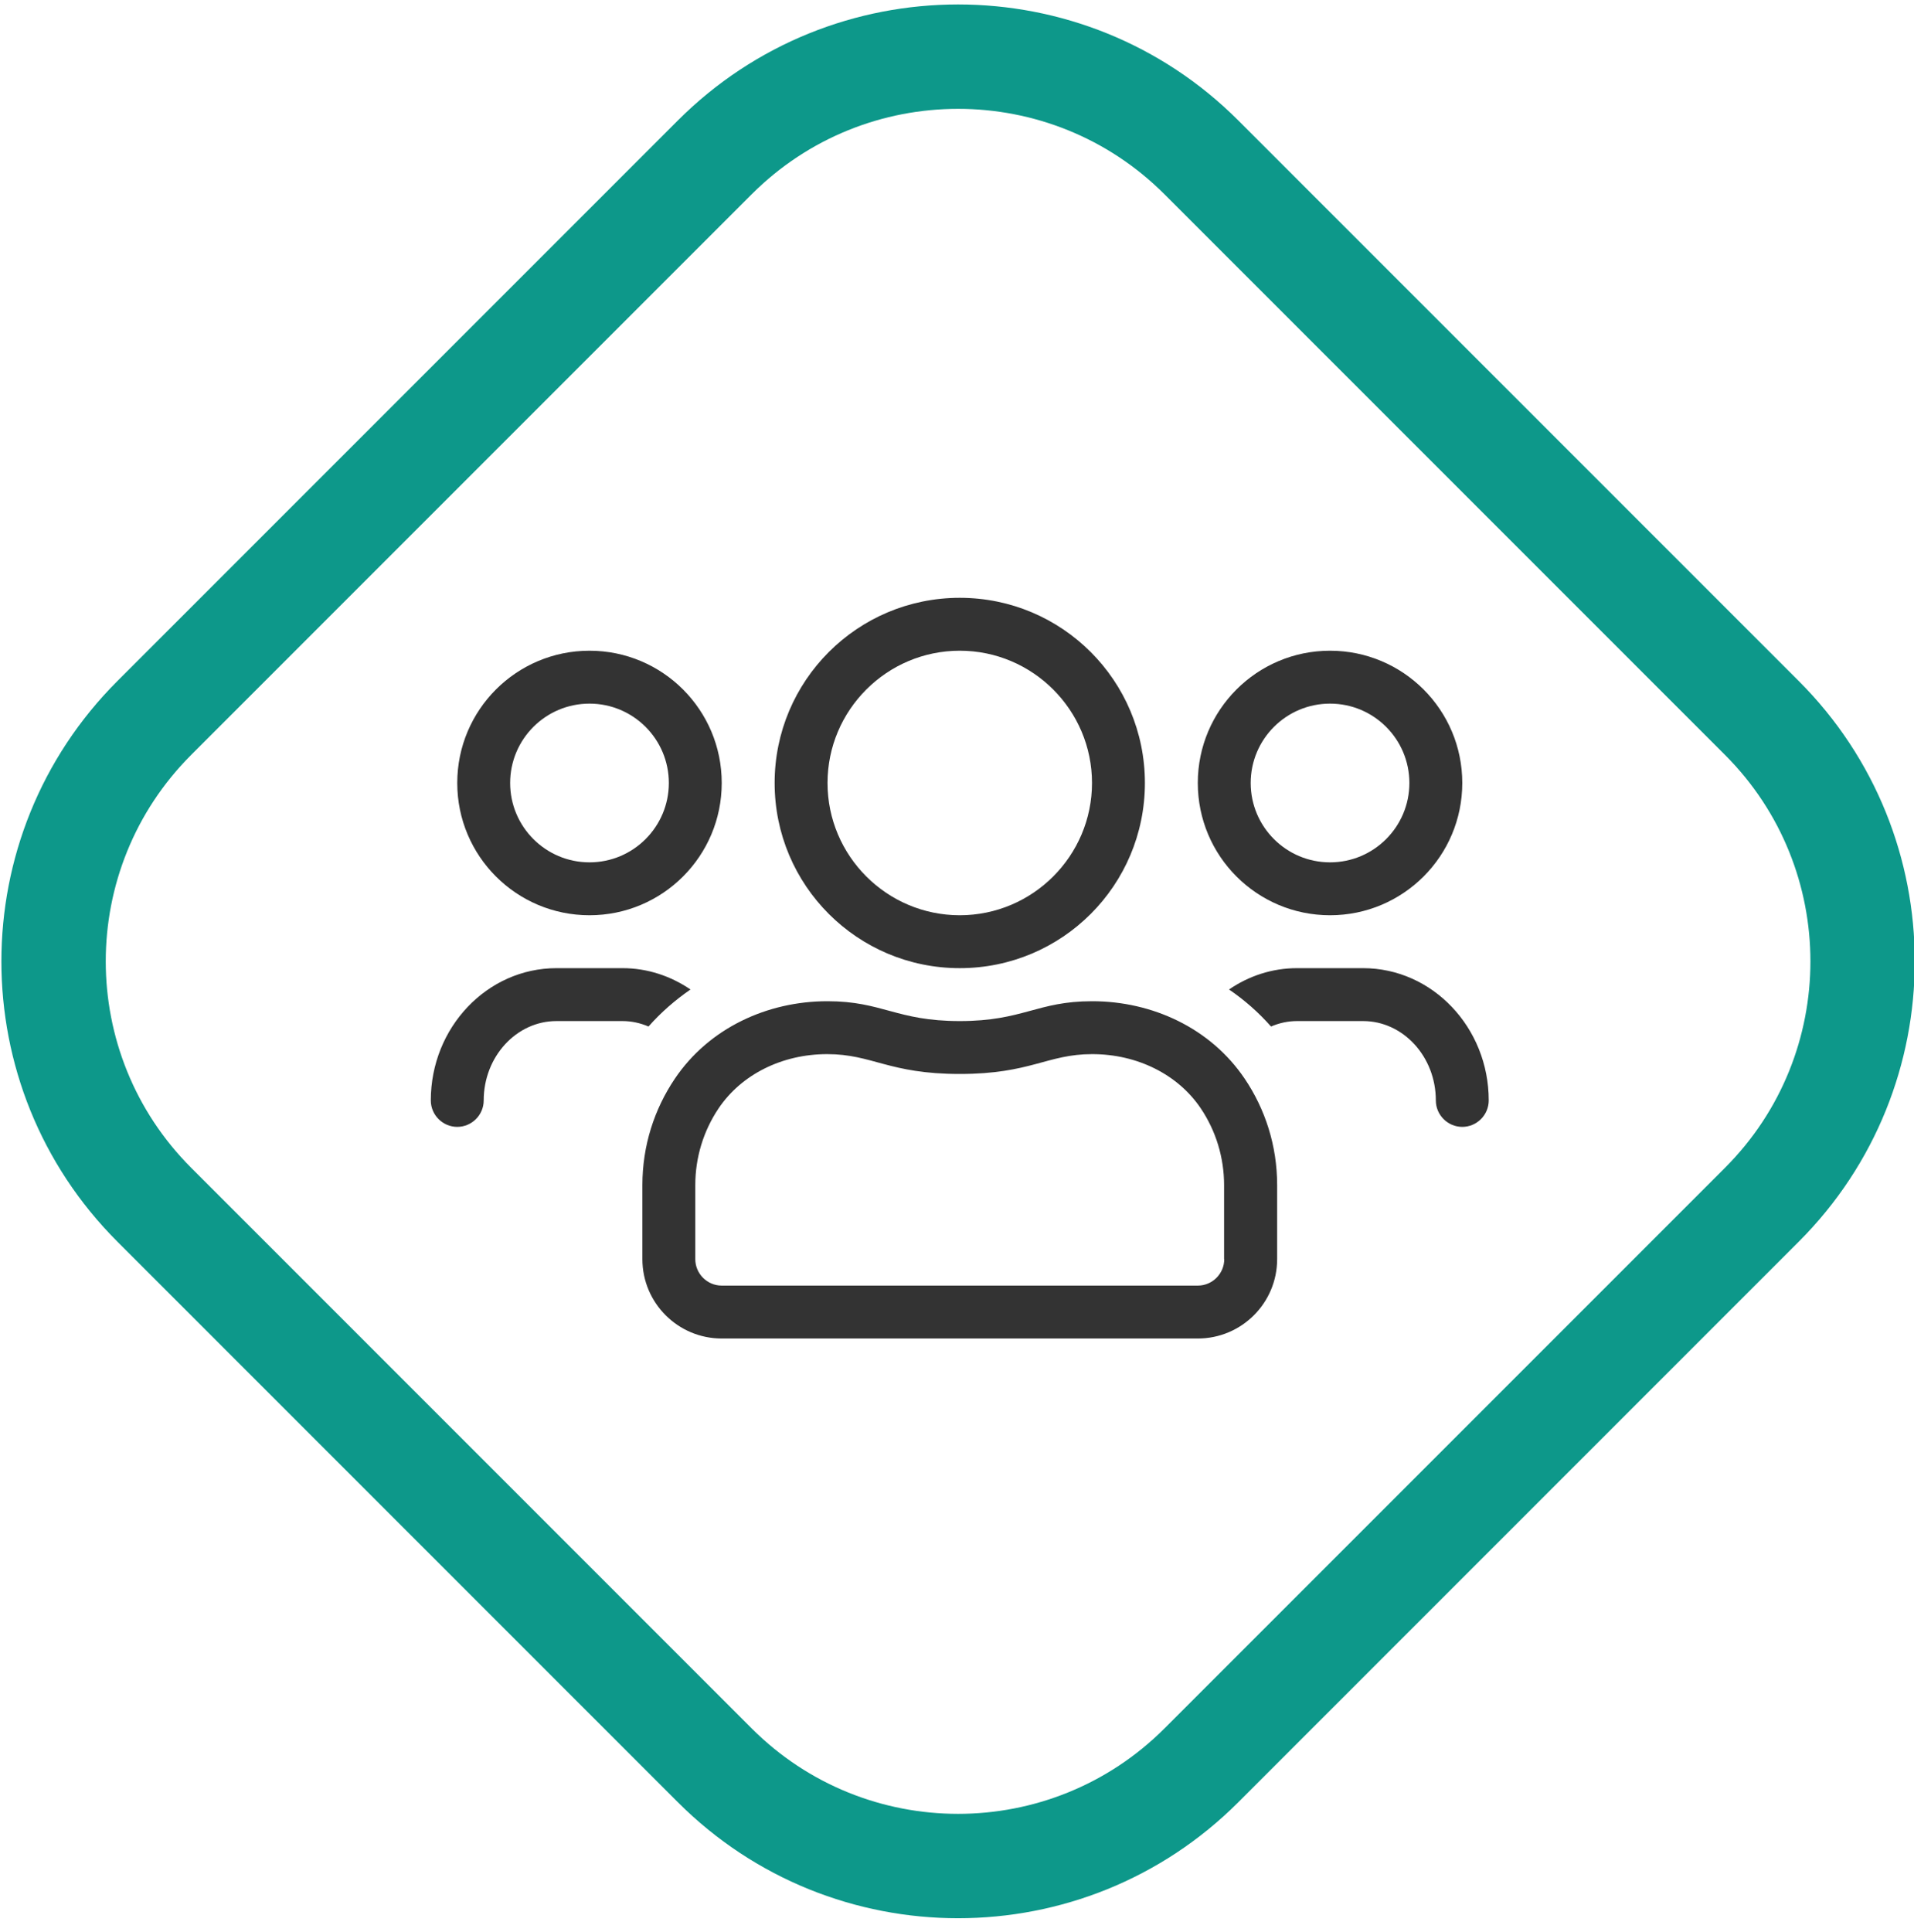
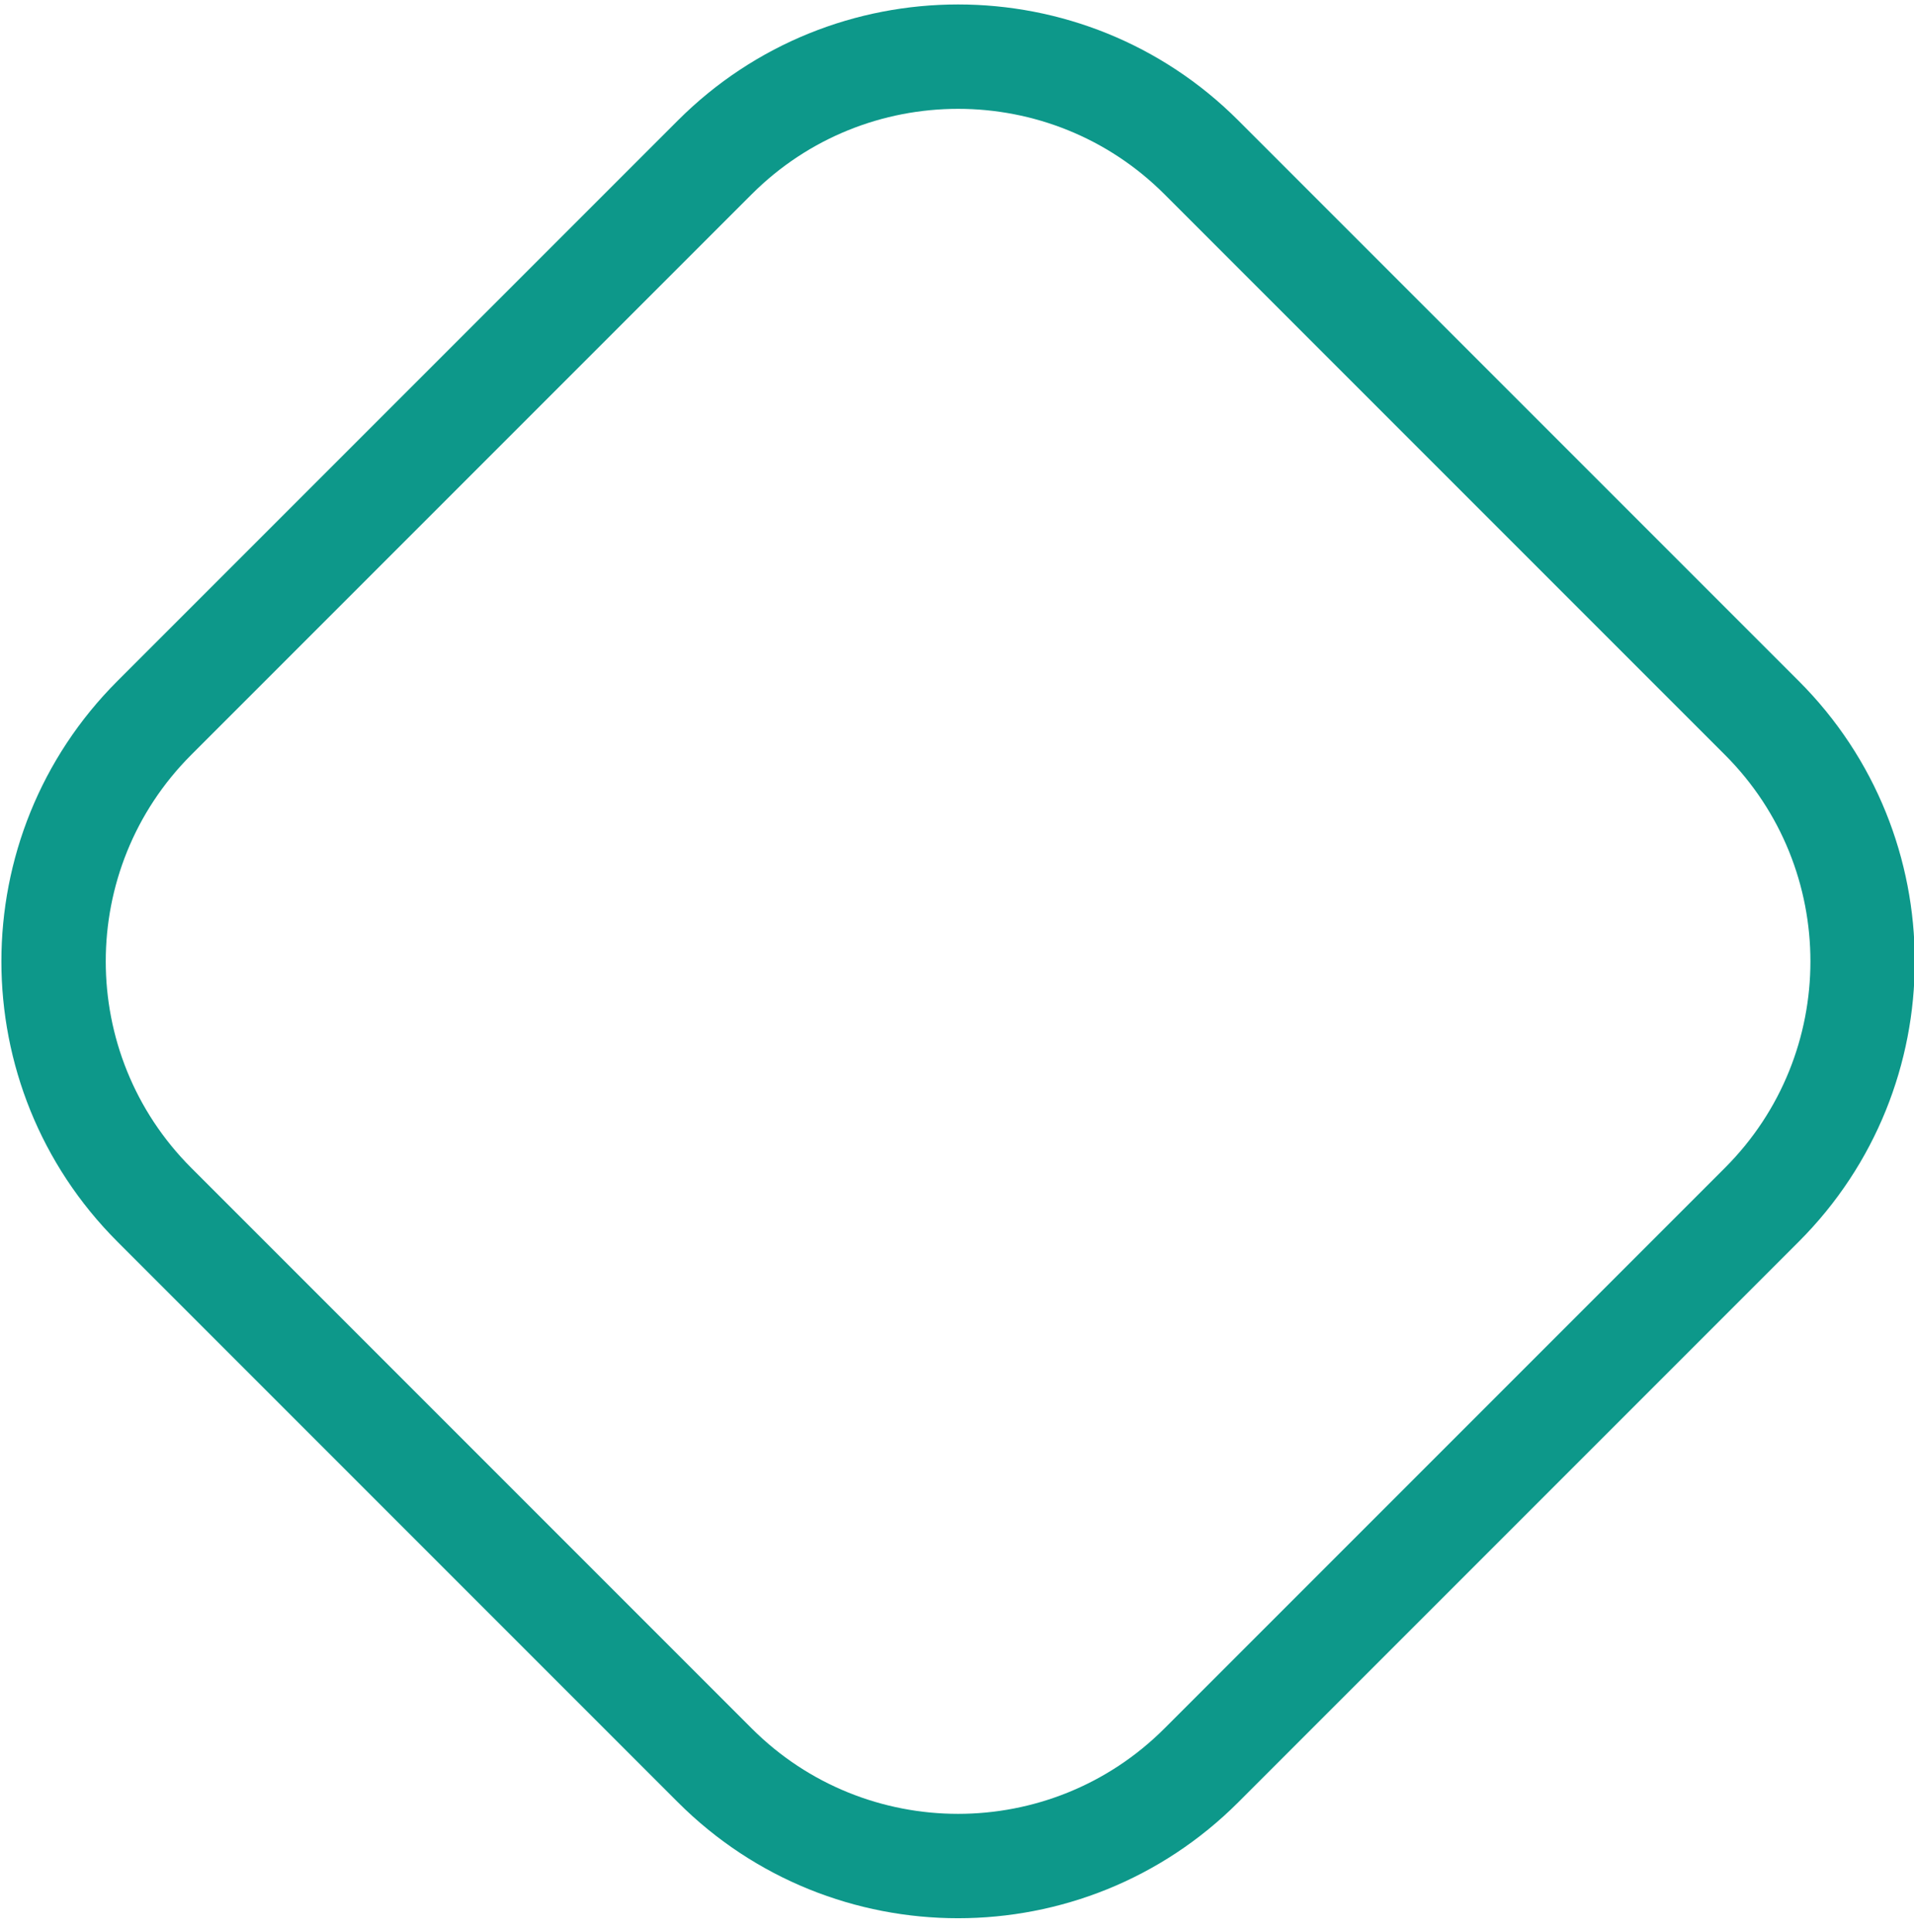
<svg xmlns="http://www.w3.org/2000/svg" width="100%" height="100%" viewBox="0 0 110 111" xml:space="preserve" style="fill-rule:evenodd;clip-rule:evenodd;stroke-linejoin:round;stroke-miterlimit:2;">
  <g transform="matrix(1,0,0,1,-665,-1530)">
    <g transform="matrix(1,0,0,1,0,230)">
      <g id="i2-2" transform="matrix(1,0,0,1,-0.599,0)">
        <g transform="matrix(0.707,0.707,-0.707,0.707,1134.4,-120.961)">
          <path d="M796.947,1313.81C796.947,1301.24 786.739,1291.03 774.167,1291.03L728.607,1291.03C716.034,1291.03 705.827,1301.24 705.827,1313.81L705.827,1359.37C705.827,1371.94 716.034,1382.15 728.607,1382.15L774.167,1382.15C786.739,1382.15 796.947,1371.94 796.947,1359.37L796.947,1313.81ZM790.947,1313.81L790.947,1359.37C790.947,1368.63 783.428,1376.15 774.167,1376.15C774.167,1376.15 728.607,1376.15 728.607,1376.15C719.346,1376.15 711.827,1368.63 711.827,1359.37L711.827,1313.81C711.827,1304.55 719.346,1297.03 728.607,1297.03C728.607,1297.03 774.167,1297.03 774.167,1297.03C783.428,1297.03 790.947,1304.55 790.947,1313.81Z" style="fill:rgb(13,152,138);" />
        </g>
        <g transform="matrix(0.095,0,0,0.095,690.358,1331.31)">
-           <path d="M544,224C588.2,224 624,188.2 624,144C624,99.8 588.2,64 544,64C499.8,64 464,99.8 464,144C464,188.2 499.8,224 544,224ZM544,96C570.5,96 592,117.5 592,144C592,170.5 570.5,192 544,192C517.5,192 496,170.5 496,144C496,117.5 517.5,96 544,96ZM320,256C381.9,256 432,205.9 432,144C432,82.1 381.9,32 320,32C258.1,32 208,82.1 208,144C208,205.9 258.1,256 320,256ZM320,64C364.1,64 400,99.9 400,144C400,188.1 364.1,224 320,224C275.9,224 240,188.1 240,144C240,99.9 275.9,64 320,64ZM564,256L524,256C508.8,256 494.7,260.8 482.9,268.9C492.3,275.3 500.8,282.8 508.3,291.3C513.2,289.2 518.5,288 524,288L564,288C588.2,288 608,309.5 608,336C608,344.8 615.2,352 624,352C632.8,352 640,344.8 640,336C640,291.9 605.9,256 564,256ZM96,224C140.2,224 176,188.2 176,144C176,99.8 140.2,64 96,64C51.8,64 16,99.8 16,144C16,188.2 51.8,224 96,224ZM96,96C122.5,96 144,117.5 144,144C144,170.5 122.5,192 96,192C69.5,192 48,170.5 48,144C48,117.5 69.5,96 96,96ZM400.1,276C366.7,276 358.4,288 320,288C281.6,288 273.3,276 239.9,276C203.6,276 168.3,292.2 147.6,322.9C135.2,341.3 128,363.4 128,387.2L128,432C128,458.5 149.5,480 176,480L464,480C490.5,480 512,458.5 512,432L512,387.2C512,363.4 504.8,341.3 492.4,322.9C471.7,292.2 436.4,276 400.1,276ZM480,432C480,440.8 472.8,448 464,448L176,448C167.2,448 160,440.8 160,432L160,387.2C160,370.6 164.9,354.5 174.1,340.8C187.9,320.3 212.5,308 239.8,308C267.2,308 277,320 320,320C363,320 372.8,308 400.1,308C427.4,308 452,320.3 465.8,340.8C475,354.5 479.9,370.6 479.9,387.2L479.9,432L480,432ZM157.1,268.9C145.2,260.8 131.1,256 116,256L76,256C34.1,256 0,291.9 0,336C0,344.8 7.2,352 16,352C24.8,352 32,344.8 32,336C32,309.5 51.8,288 76,288L116,288C121.5,288 126.8,289.2 131.7,291.3C139.2,282.8 147.8,275.3 157.1,268.9Z" style="fill:rgb(51,51,51);fill-rule:nonzero;" />
-         </g>
+           </g>
      </g>
    </g>
  </g>
</svg>